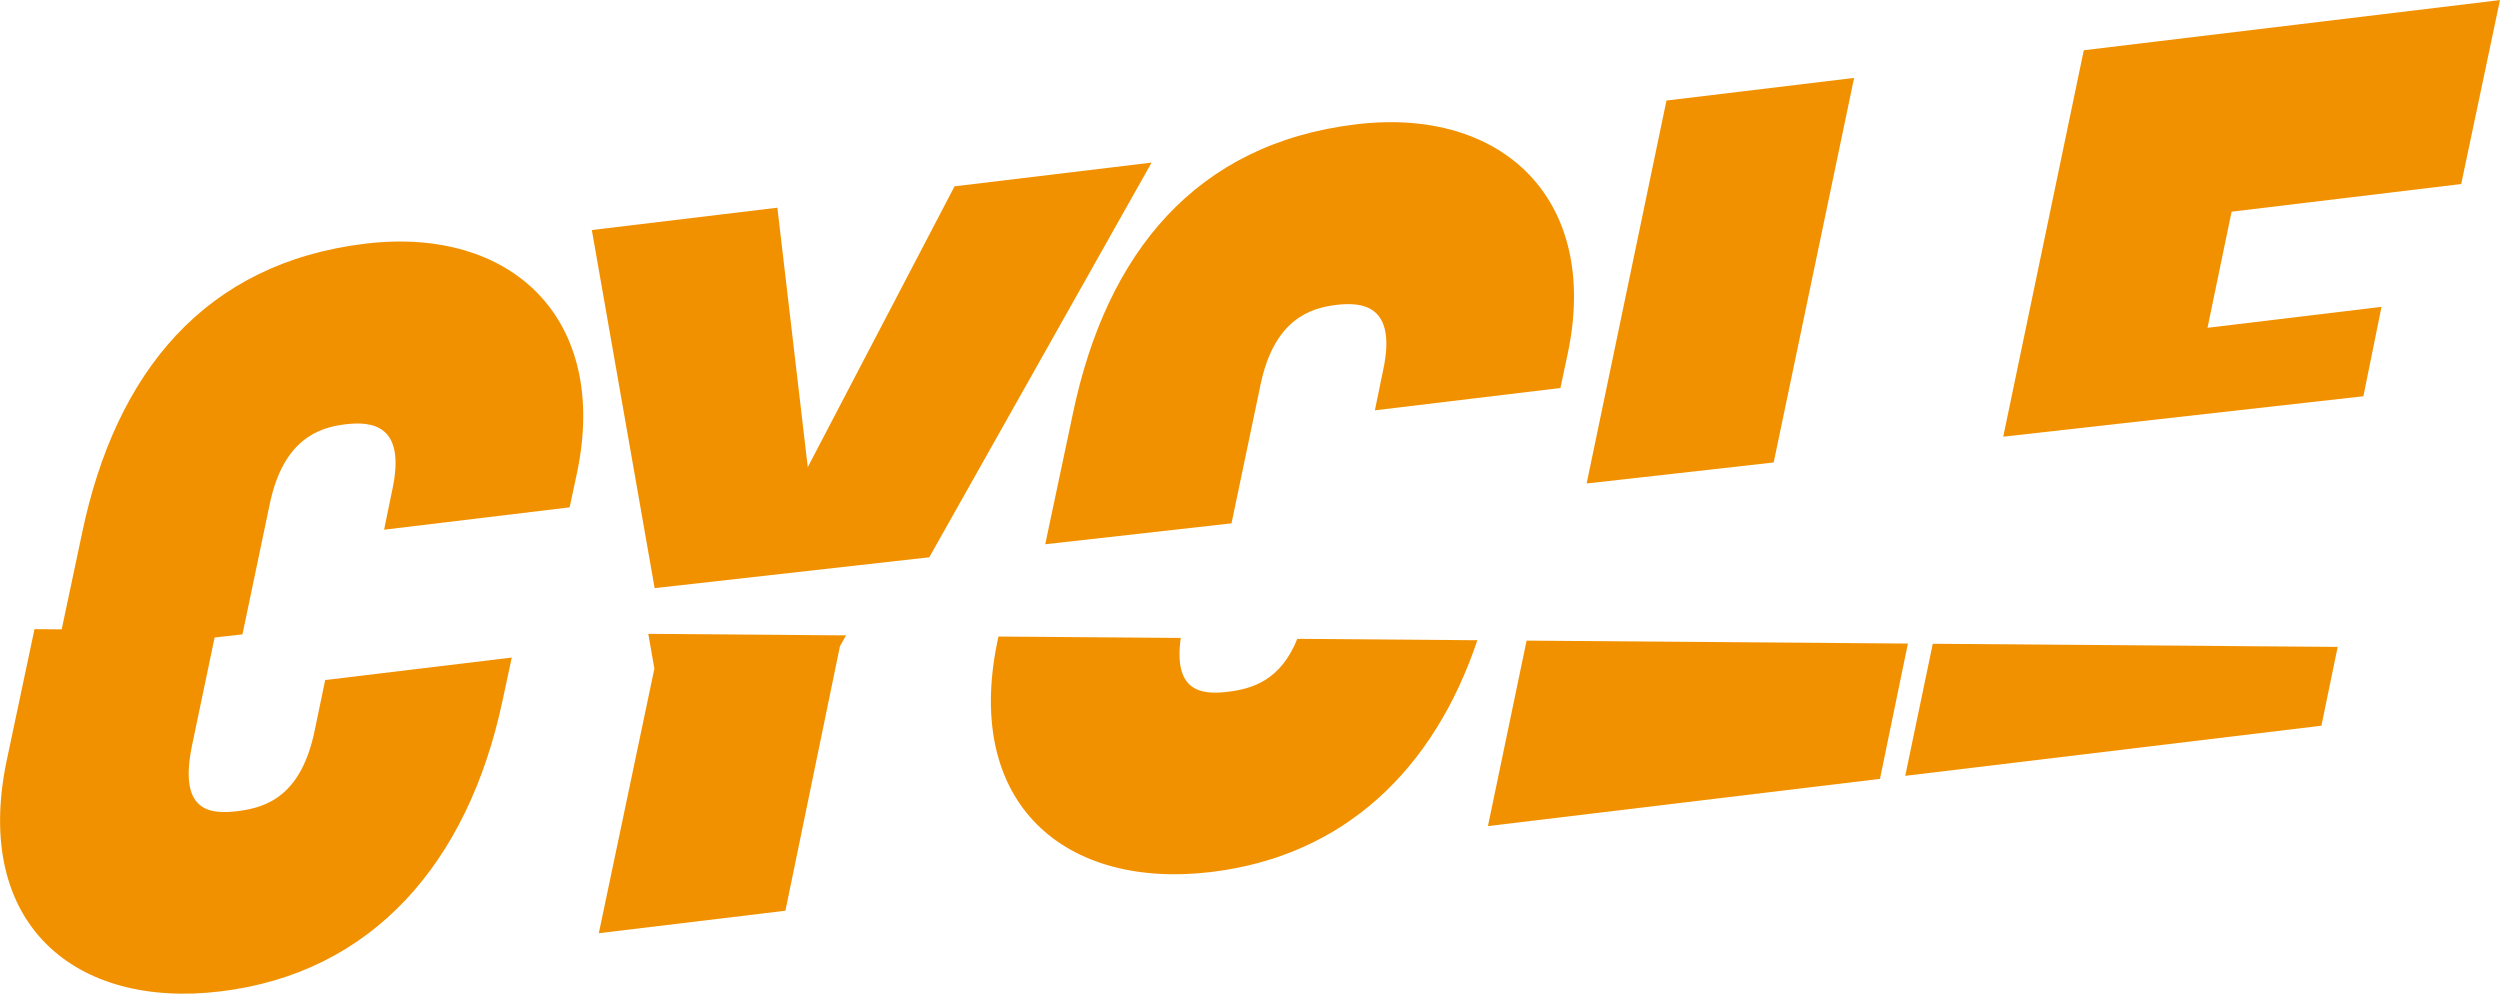
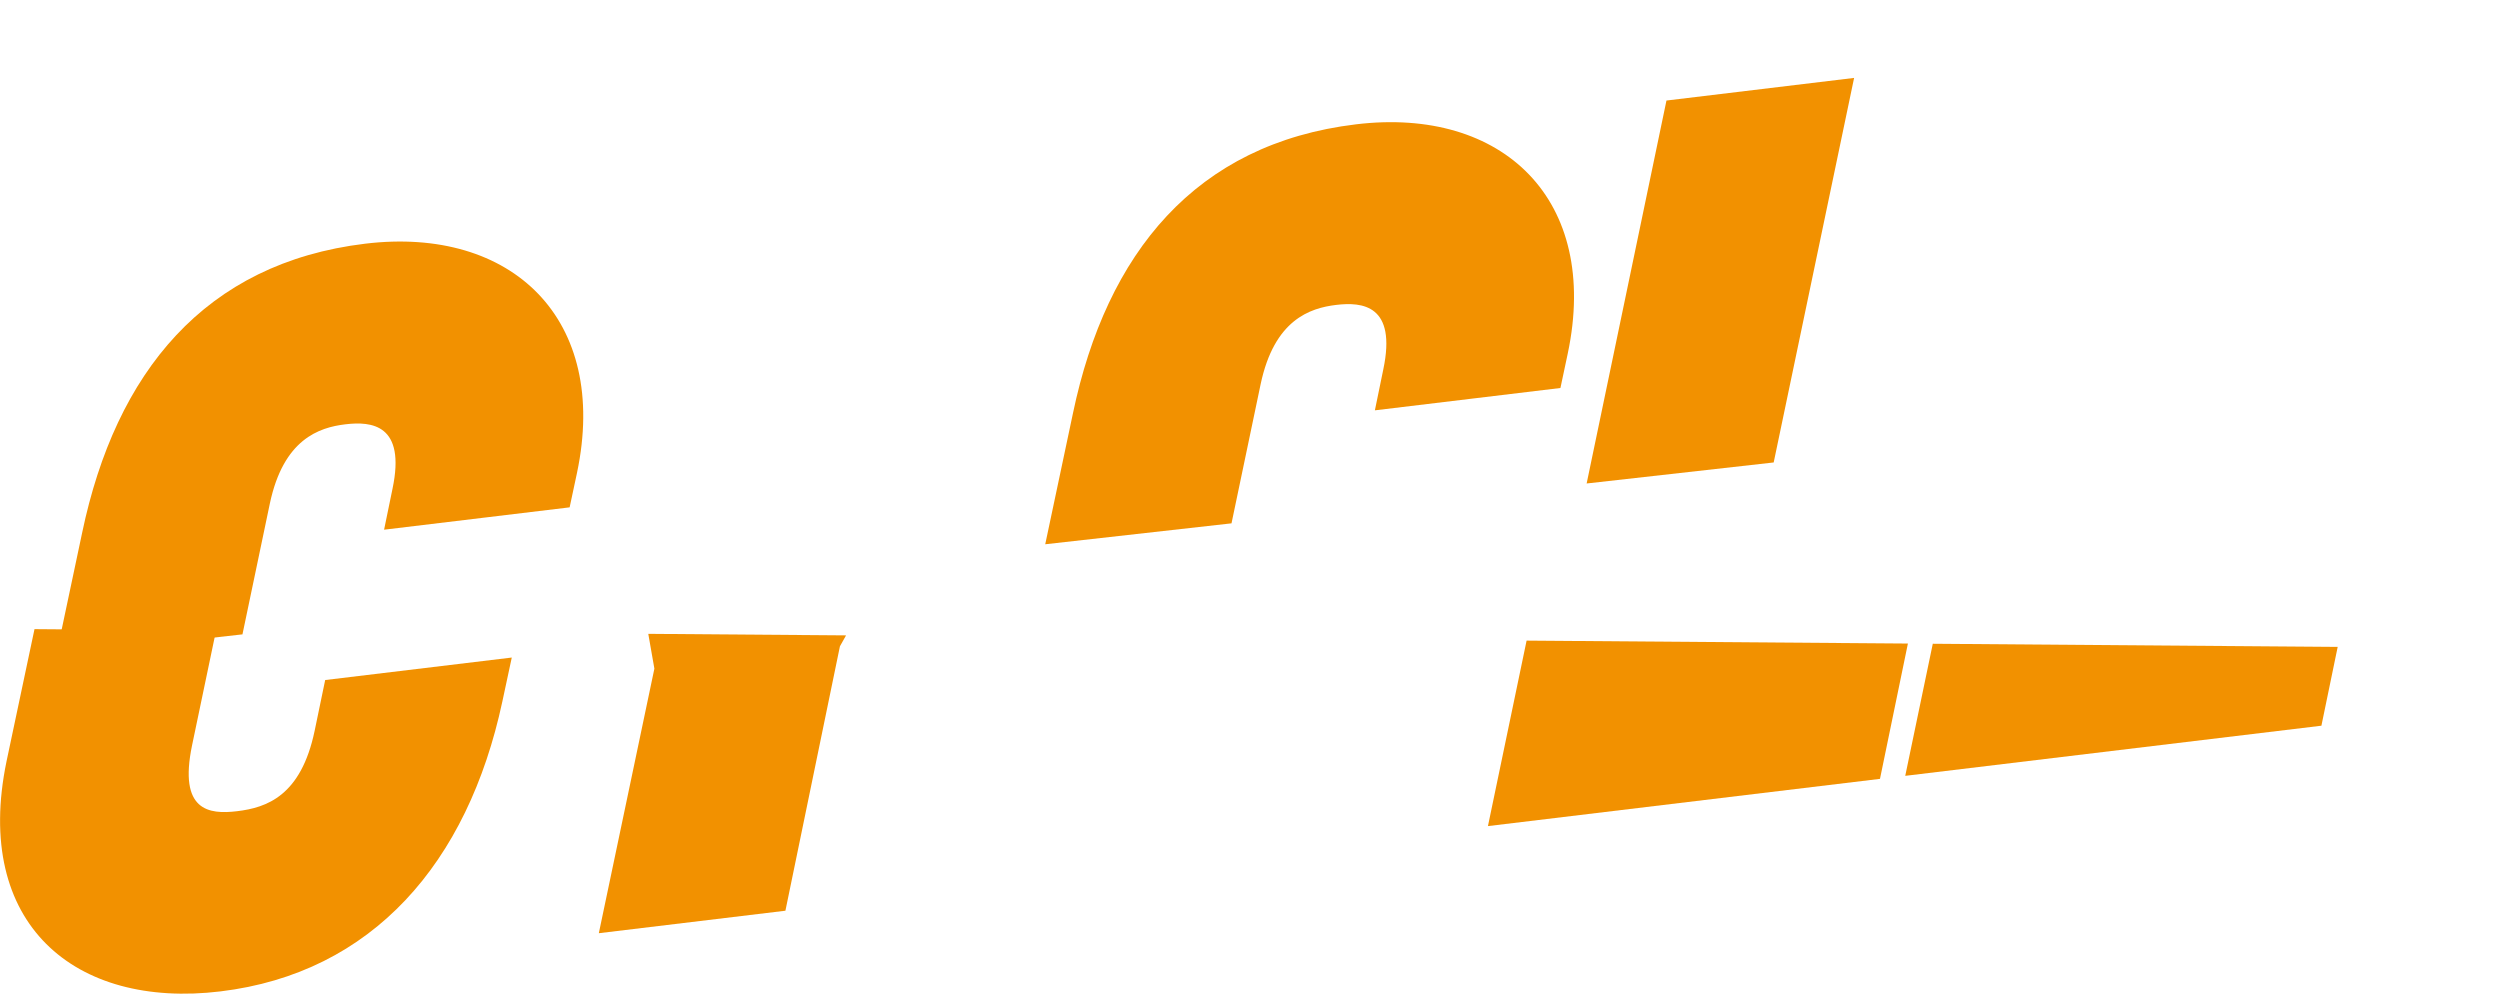
<svg xmlns="http://www.w3.org/2000/svg" version="1.1" id="svg1" width="95.603" height="38.002" viewBox="0 0 95.603 38.002">
  <defs id="defs1">
    <clipPath clipPathUnits="userSpaceOnUse" id="clipPath91">
      <path d="M 0,5438 H 1920 V 0 H 0 Z" transform="translate(-1026.691,-5356.381)" id="path91" />
    </clipPath>
    <clipPath clipPathUnits="userSpaceOnUse" id="clipPath93">
      <path d="M 0,5438 H 1920 V 0 H 0 Z" transform="translate(-998.509,-5353.751)" id="path93" />
    </clipPath>
    <clipPath clipPathUnits="userSpaceOnUse" id="clipPath95">
      <path d="M 0,5438 H 1920 V 0 H 0 Z" transform="translate(-1033.268,-5356.33)" id="path95" />
    </clipPath>
    <clipPath clipPathUnits="userSpaceOnUse" id="clipPath97">
      <path d="M 0,5438 H 1920 V 0 H 0 Z" transform="translate(-1044.917,-5356.24)" id="path97" />
    </clipPath>
    <clipPath clipPathUnits="userSpaceOnUse" id="clipPath99">
      <path d="M 0,5438 H 1920 V 0 H 0 Z" transform="translate(-1008.077,-5356.525)" id="path99" />
    </clipPath>
    <clipPath clipPathUnits="userSpaceOnUse" id="clipPath101">
      <path d="M 0,5438 H 1920 V 0 H 0 Z" transform="translate(-996.438,-5356.509)" id="path101" />
    </clipPath>
    <clipPath clipPathUnits="userSpaceOnUse" id="clipPath103">
-       <path d="M 0,5438 H 1920 V 0 H 0 Z" transform="translate(-1016.136,-5358.721)" id="path103" />
-     </clipPath>
+       </clipPath>
    <clipPath clipPathUnits="userSpaceOnUse" id="clipPath105">
      <path d="M 0,5438 H 1920 V 0 H 0 Z" transform="translate(-1019.462,-5359.094)" id="path105" />
    </clipPath>
    <clipPath clipPathUnits="userSpaceOnUse" id="clipPath107">
-       <path d="M 0,5438 H 1920 V 0 H 0 Z" transform="translate(-1057.268,-5363.339)" id="path107" />
-     </clipPath>
+       </clipPath>
    <clipPath clipPathUnits="userSpaceOnUse" id="clipPath109">
      <path d="M 0,5438 H 1920 V 0 H 0 Z" transform="translate(-1040.354,-5361.44)" id="path109" />
    </clipPath>
  </defs>
  <g id="g1" transform="translate(-842.717,173.496)">
    <g id="g1162" transform="translate(-476.594,-257.891)">
-       <path id="path90" d="M 0,0 C -0.474,-1.185 -1.284,-1.434 -1.99,-1.519 -2.749,-1.61 -3.56,-1.523 -3.343,0.026 l -5.23,0.04 -0.033,-0.157 c -0.962,-4.657 1.955,-7.102 6.135,-6.598 3.816,0.46 6.388,2.935 7.637,6.649 z" style="fill:#f29100;fill-opacity:1;fill-rule:nonzero;stroke:none" transform="matrix(1.333,0,0,-1.333,1368.921,108.825)" clip-path="url(#clipPath91)" />
      <path id="path92" d="m 0,0 c -0.391,-1.881 -1.383,-2.211 -2.225,-2.313 -0.812,-0.098 -1.684,0.007 -1.293,1.889 l 0.689,3.294 -5.209,0.04 -0.803,-3.795 c -0.963,-4.657 1.954,-7.102 6.134,-6.598 4.361,0.525 7.098,3.682 8.09,8.313 L 5.654,2.095 0.301,1.45 Z" style="fill:#f29100;fill-opacity:1;fill-rule:nonzero;stroke:none" transform="matrix(1.333,0,0,-1.333,1331.345,112.333)" clip-path="url(#clipPath93)" />
      <path id="path94" d="m 0,0 -1.109,-5.321 11.247,1.355 0.801,3.882 z" style="fill:#f29100;fill-opacity:1;fill-rule:nonzero;stroke:none" transform="matrix(1.333,0,0,-1.333,1377.69,108.893)" clip-path="url(#clipPath95)" />
      <path id="path96" d="m 0,0 -0.79,-3.789 11.939,1.438 0.467,2.261 z" style="fill:#f29100;fill-opacity:1;fill-rule:nonzero;stroke:none" transform="matrix(1.333,0,0,-1.333,1393.223,109.013)" clip-path="url(#clipPath97)" />
      <path id="path98" d="m 0,0 0.175,-0.998 -1.594,-7.59 5.353,0.645 1.564,7.586 0.176,0.313 z" style="fill:#f29100;fill-opacity:1;fill-rule:nonzero;stroke:none" transform="matrix(1.333,0,0,-1.333,1344.102,108.634)" clip-path="url(#clipPath99)" />
      <path id="path100" d="m 0,0 0.785,3.75 c 0.391,1.852 1.414,2.186 2.166,2.276 0.751,0.091 1.744,0 1.353,-1.852 L 4.063,3.003 9.386,3.644 9.597,4.632 c 0.932,4.413 -1.865,7.083 -6.075,6.576 -4.601,-0.555 -7.157,-3.69 -8.12,-8.287 L -5.343,-0.6 Z" style="fill:#f29100;fill-opacity:1;fill-rule:nonzero;stroke:none" transform="matrix(1.333,0,0,-1.333,1328.583,108.654)" clip-path="url(#clipPath101)" />
      <path id="path102" d="M 0,0 6.378,11.323 0.725,10.642 -3.486,2.586 -4.358,10.029 -9.681,9.388 -7.879,-0.885 Z" style="fill:#f29100;fill-opacity:1;fill-rule:nonzero;stroke:none" transform="matrix(1.333,0,0,-1.333,1354.848,105.706)" clip-path="url(#clipPath103)" />
      <path id="path104" d="M 0,0 5.344,0.6 6.179,4.59 C 6.57,6.441 7.593,6.775 8.344,6.866 9.096,6.957 10.089,6.865 9.698,5.014 L 9.457,3.842 14.78,4.483 14.99,5.471 C 15.923,9.884 13.126,12.555 8.916,12.047 4.315,11.493 1.758,8.358 0.796,3.761 Z" style="fill:#f29100;fill-opacity:1;fill-rule:nonzero;stroke:none" transform="matrix(1.333,0,0,-1.333,1359.282,105.208)" clip-path="url(#clipPath105)" />
      <path id="path106" d="M 0,0 0.52,2.565 -4.472,1.964 -3.781,5.295 2.806,6.088 3.918,11.365 -8.021,9.926 -10.332,-1.16 Z" style="fill:#f29100;fill-opacity:1;fill-rule:nonzero;stroke:none" transform="matrix(1.333,0,0,-1.333,1409.69,99.548)" clip-path="url(#clipPath107)" />
      <path id="path108" d="M 0,0 2.307,11.032 -3.076,10.383 -5.366,-0.603 Z" style="fill:#f29100;fill-opacity:1;fill-rule:nonzero;stroke:none" transform="matrix(1.333,0,0,-1.333,1387.139,102.08)" clip-path="url(#clipPath109)" />
    </g>
  </g>
</svg>